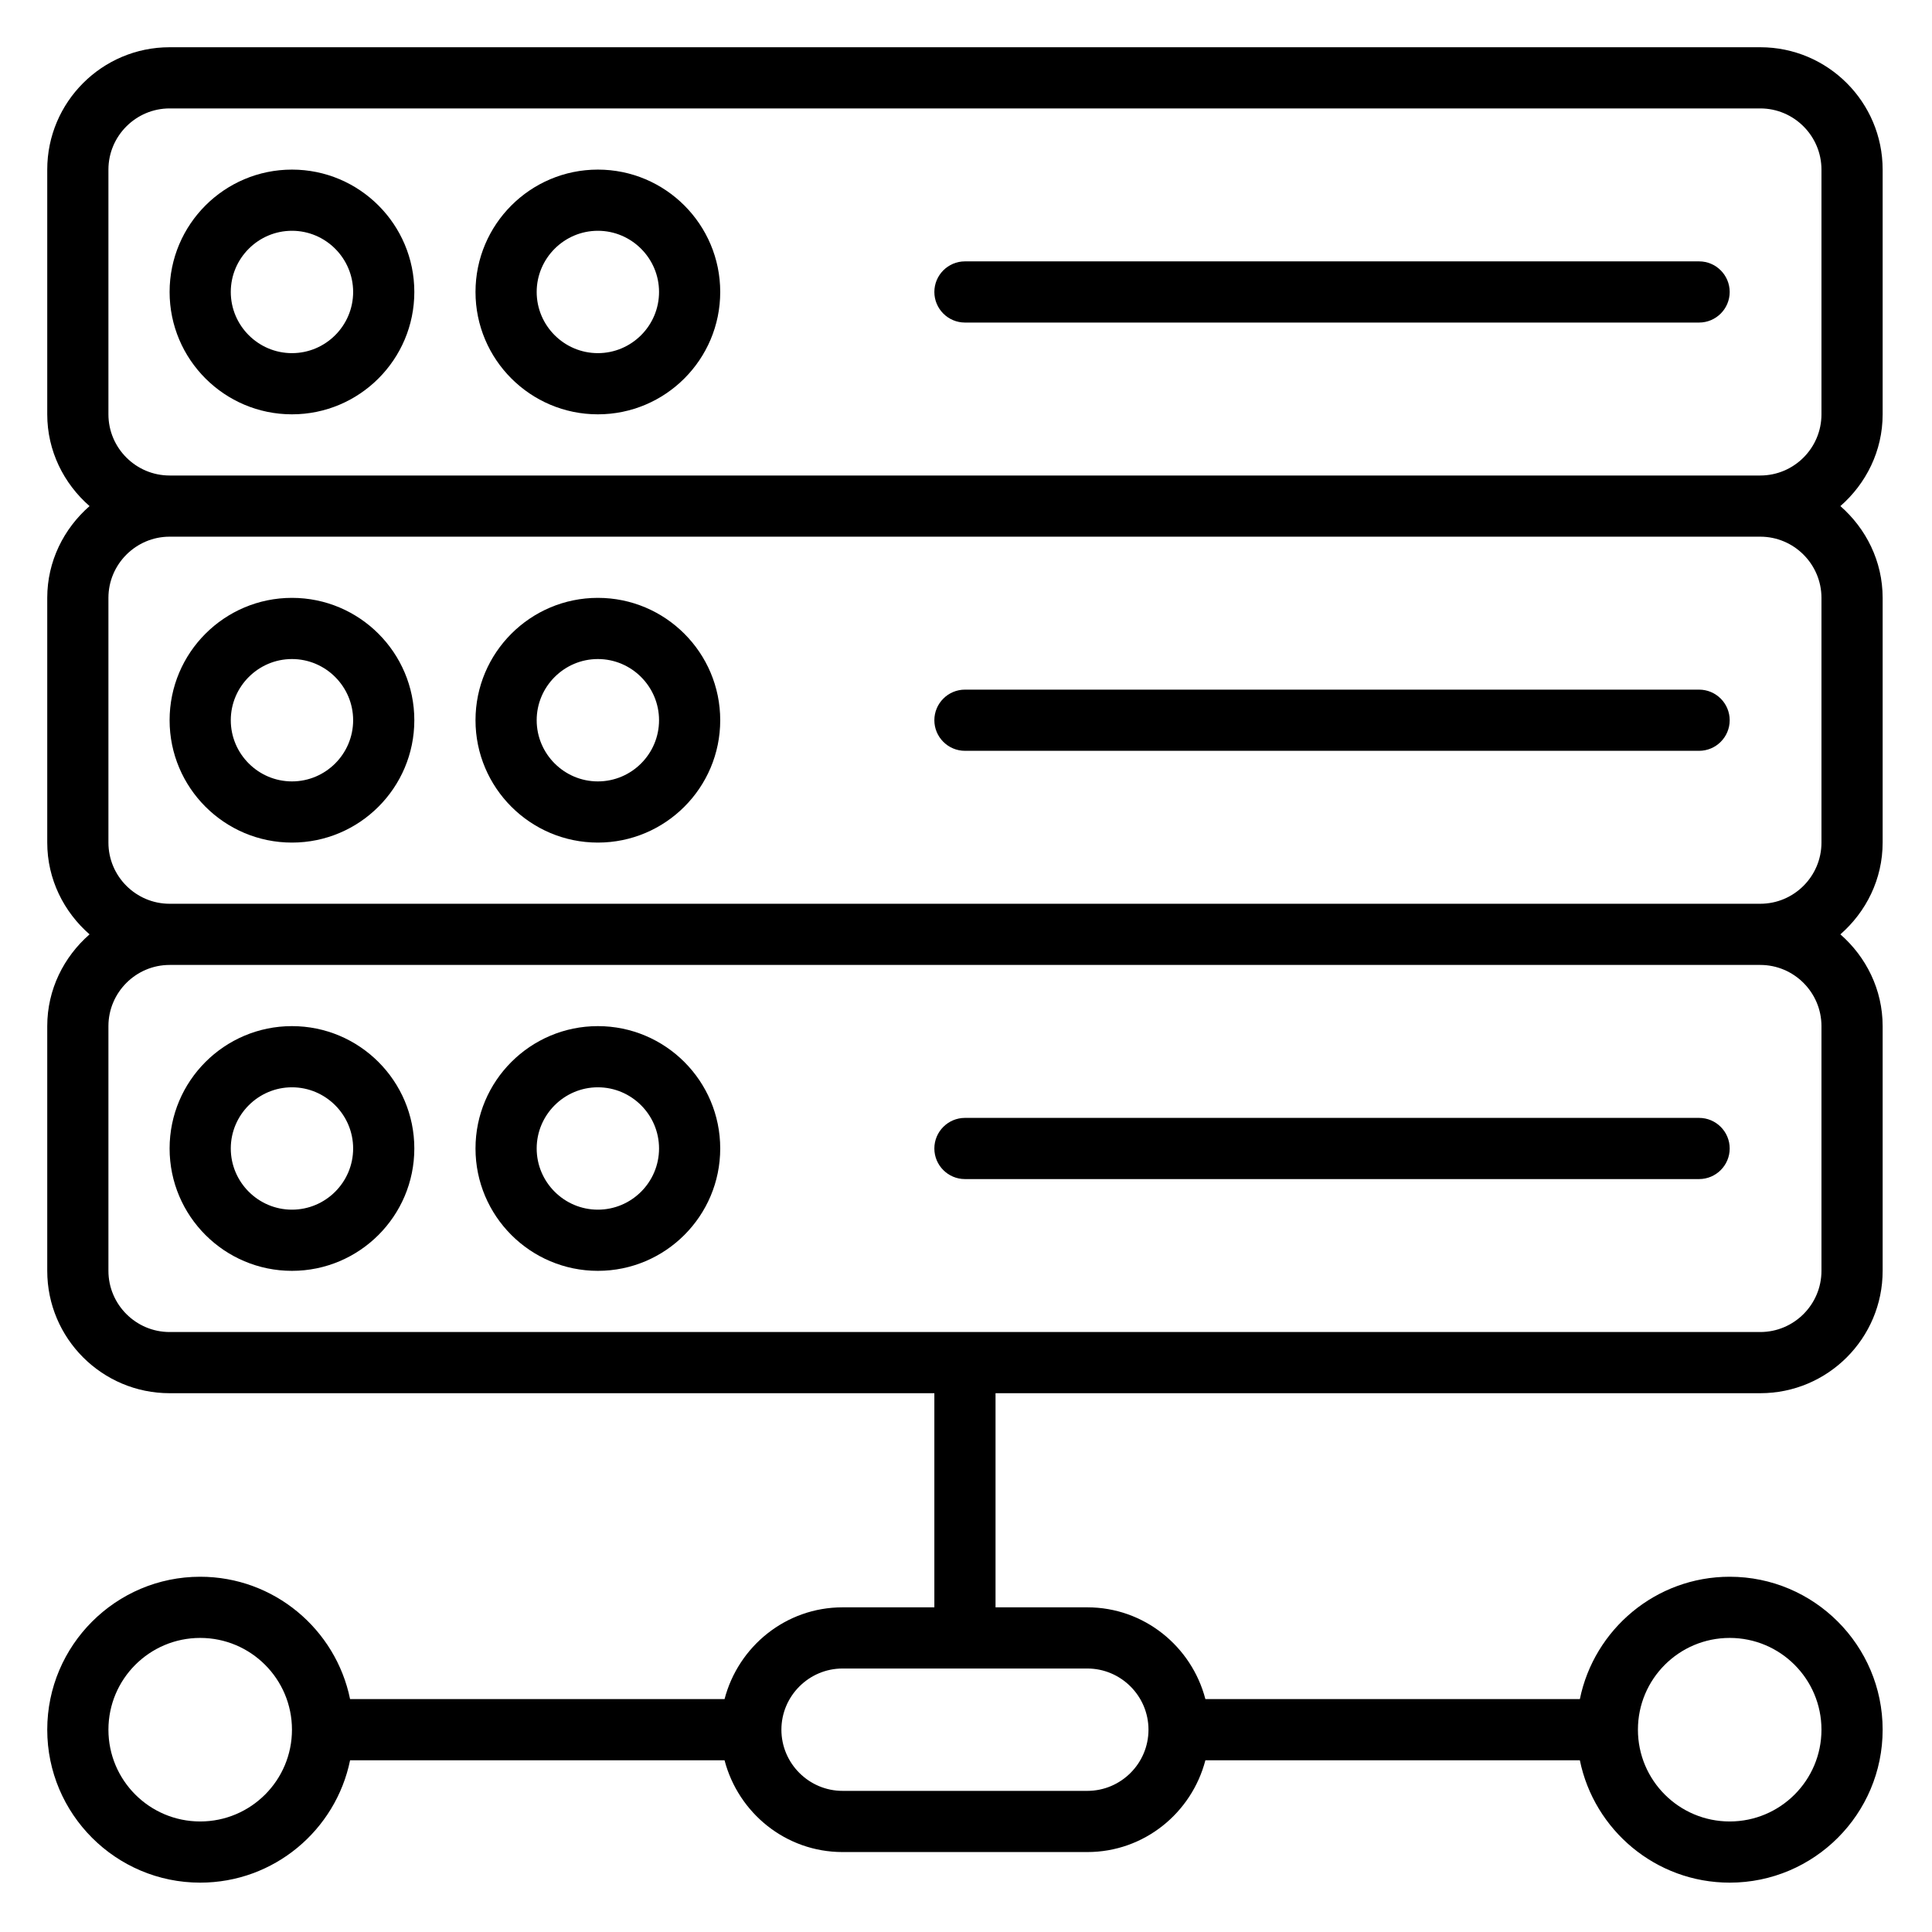
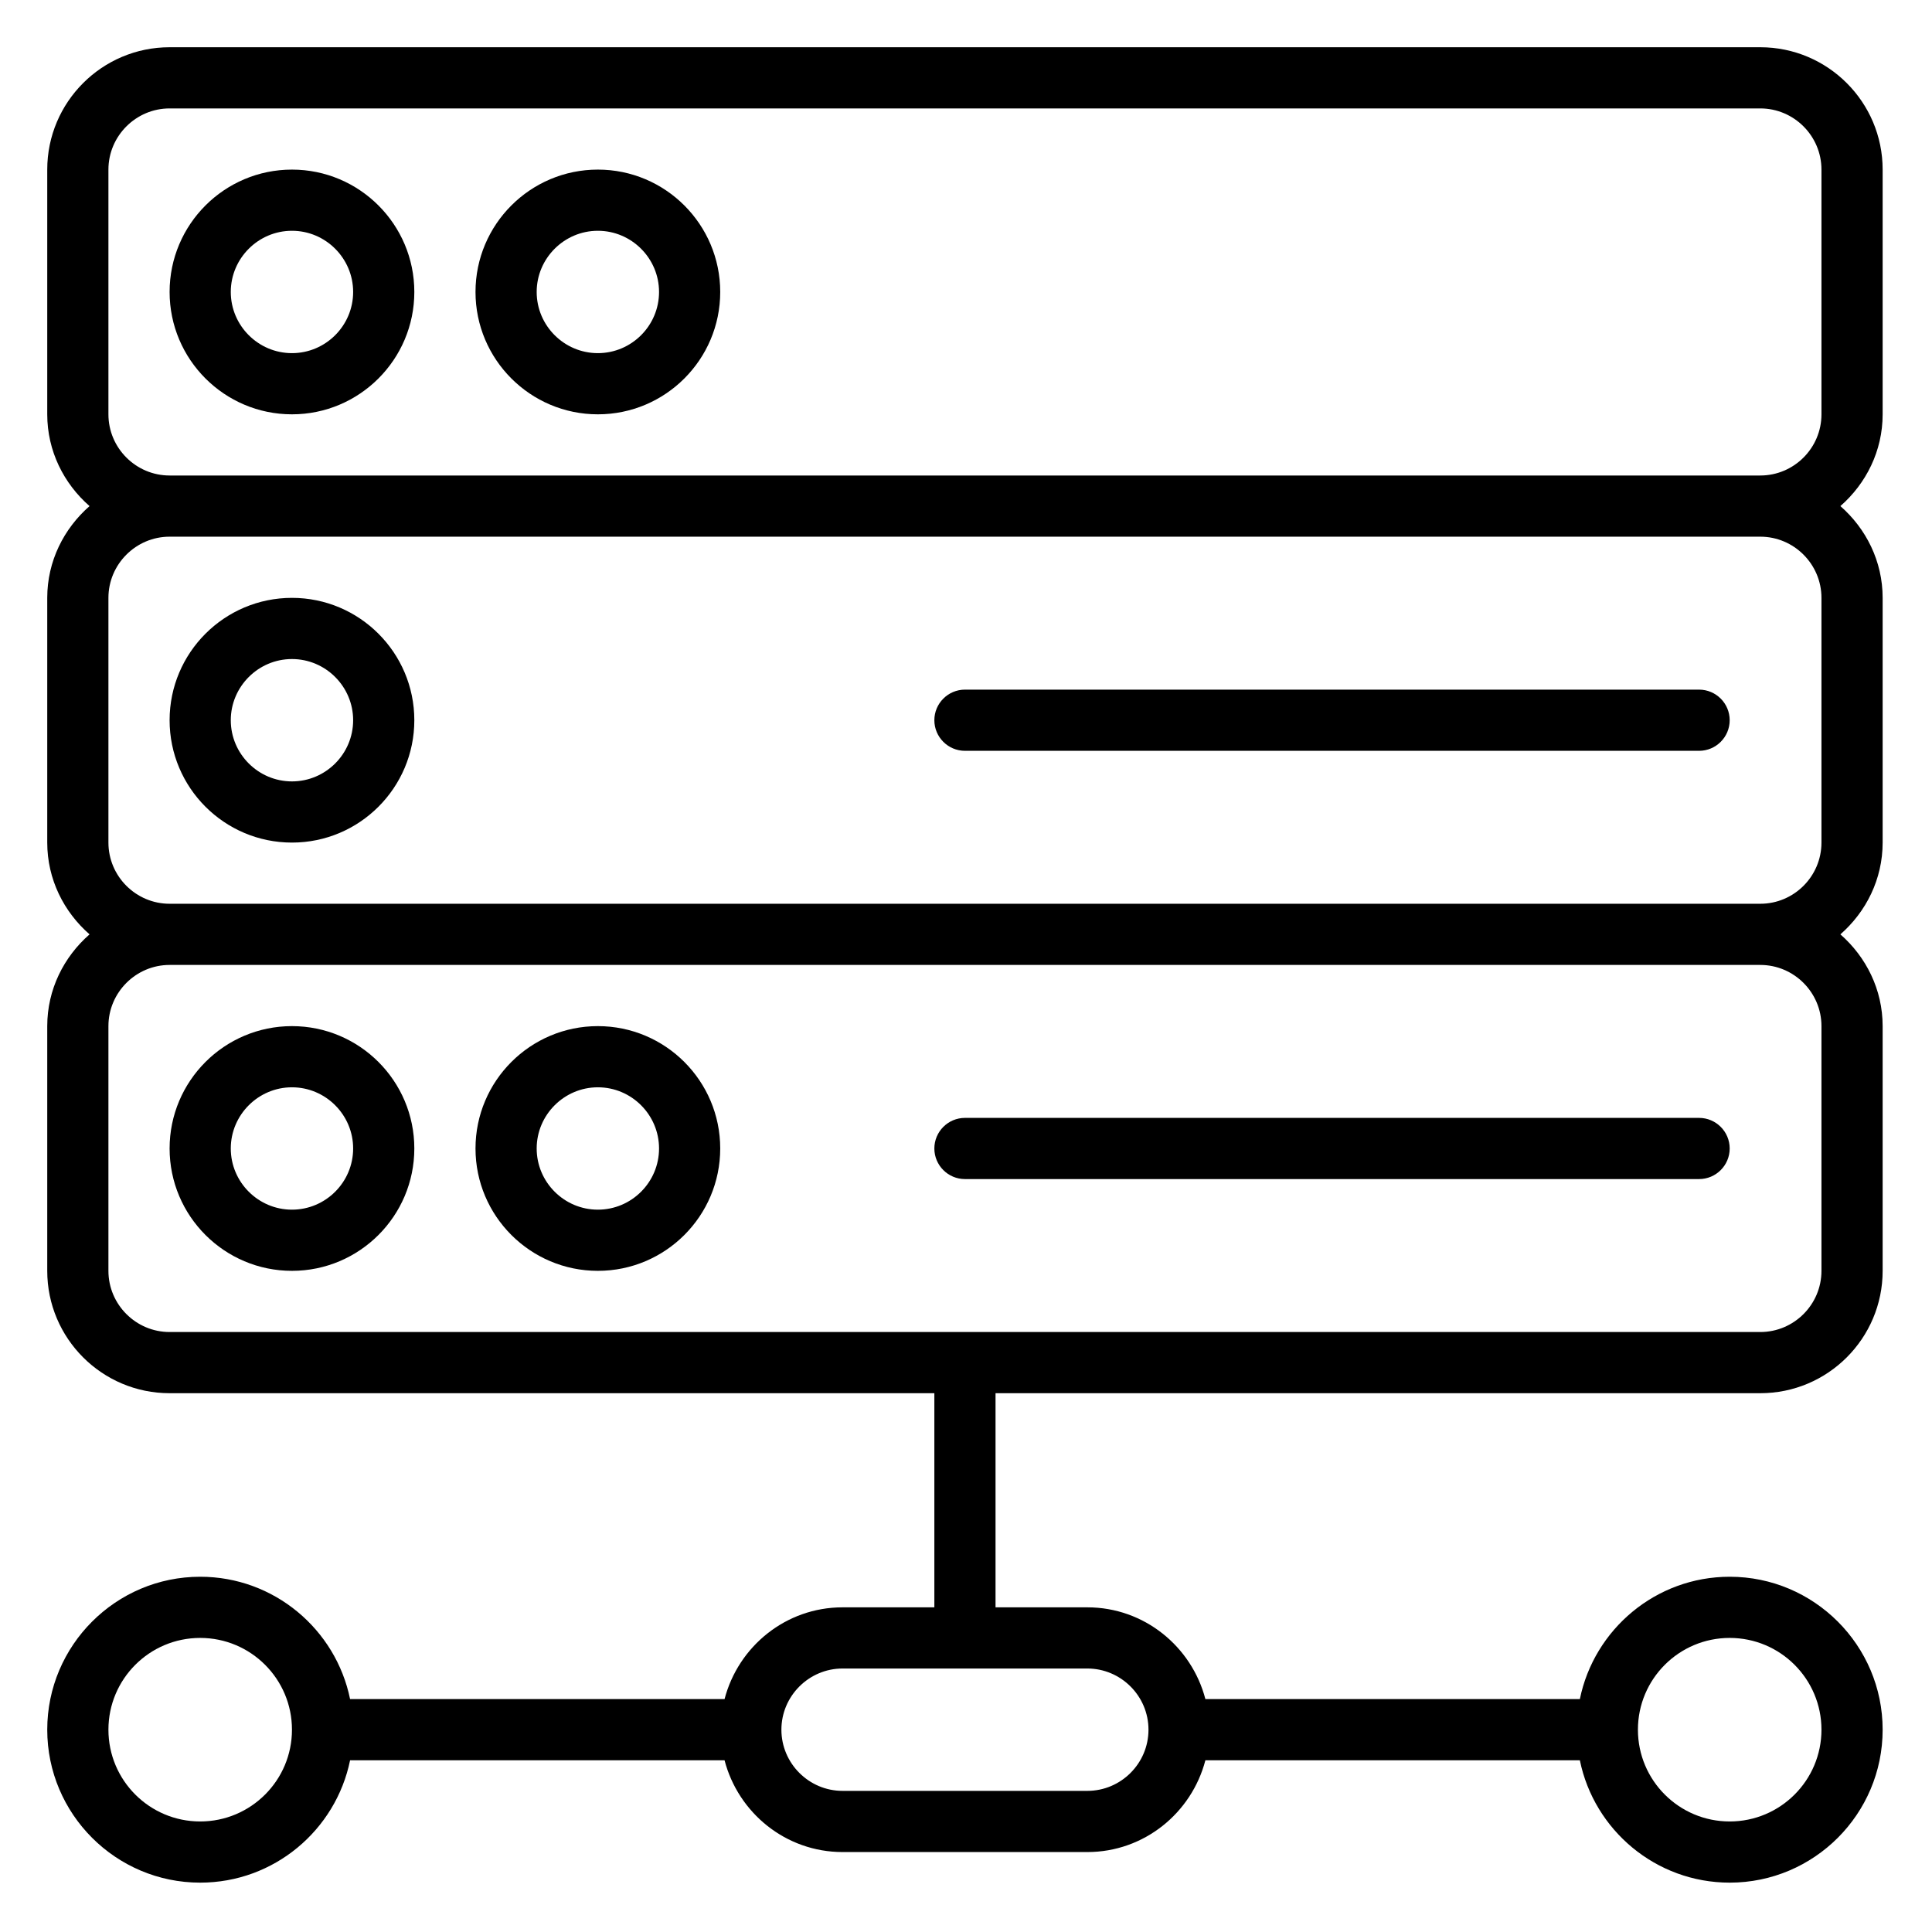
<svg xmlns="http://www.w3.org/2000/svg" width="200" viewBox="0 0 150 150" height="200" preserveAspectRatio="xMidYMid meet">
  <defs>
    <clipPath id="id1">
      <path d="M 3.668 3.668 L 146.168 3.668 L 146.168 146.168 L 3.668 146.168 Z M 3.668 3.668 " clip-rule="nonzero" />
    </clipPath>
  </defs>
  <g clip-path="url(#id1)">
    <path fill="rgb(0%, 0%, 0%)" d="M 141.418 32.168 C 141.418 34.785 139.285 36.918 136.668 36.918 L 13.168 36.918 C 10.555 36.918 8.418 34.785 8.418 32.168 L 8.418 13.168 C 8.418 10.555 10.555 8.418 13.168 8.418 L 136.668 8.418 C 139.285 8.418 141.418 10.555 141.418 13.168 Z M 141.418 65.418 C 141.418 68.035 139.285 70.168 136.668 70.168 L 13.168 70.168 C 10.555 70.168 8.418 68.035 8.418 65.418 L 8.418 46.418 C 8.418 43.805 10.555 41.668 13.168 41.668 L 136.668 41.668 C 139.285 41.668 141.418 43.805 141.418 46.418 Z M 141.418 98.668 C 141.418 101.285 139.285 103.418 136.668 103.418 L 13.168 103.418 C 10.555 103.418 8.418 101.285 8.418 98.668 L 8.418 79.668 C 8.418 77.055 10.555 74.918 13.168 74.918 L 136.668 74.918 C 139.285 74.918 141.418 77.055 141.418 79.668 Z M 84.418 129.543 C 87.035 129.543 89.168 131.68 89.168 134.293 C 89.168 136.91 87.035 139.043 84.418 139.043 L 65.418 139.043 C 62.805 139.043 60.668 136.91 60.668 134.293 C 60.668 131.68 62.805 129.543 65.418 129.543 Z M 134.293 127.168 C 138.227 127.168 141.418 130.359 141.418 134.293 C 141.418 138.227 138.227 141.418 134.293 141.418 C 130.359 141.418 127.168 138.227 127.168 134.293 C 127.168 130.359 130.359 127.168 134.293 127.168 Z M 15.543 141.418 C 11.609 141.418 8.418 138.227 8.418 134.293 C 8.418 130.359 11.609 127.168 15.543 127.168 C 19.477 127.168 22.668 130.359 22.668 134.293 C 22.668 138.227 19.477 141.418 15.543 141.418 Z M 136.668 3.668 L 13.168 3.668 C 7.926 3.668 3.668 7.926 3.668 13.168 L 3.668 32.168 C 3.668 35.016 4.957 37.551 6.953 39.293 C 4.957 41.039 3.668 43.57 3.668 46.418 L 3.668 65.418 C 3.668 68.266 4.957 70.801 6.953 72.543 C 4.957 74.289 3.668 76.82 3.668 79.668 L 3.668 98.668 C 3.668 103.91 7.926 108.168 13.168 108.168 L 72.543 108.168 L 72.543 124.793 L 65.418 124.793 C 61.004 124.793 57.32 127.836 56.254 131.918 L 27.18 131.918 C 26.074 126.5 21.277 122.418 15.543 122.418 C 8.996 122.418 3.668 127.746 3.668 134.293 C 3.668 140.844 8.996 146.168 15.543 146.168 C 21.277 146.168 26.074 142.086 27.18 136.668 L 56.254 136.668 C 57.32 140.75 61.004 143.793 65.418 143.793 L 84.418 143.793 C 88.836 143.793 92.52 140.75 93.586 136.668 L 122.66 136.668 C 123.766 142.086 128.562 146.168 134.293 146.168 C 140.844 146.168 146.168 140.844 146.168 134.293 C 146.168 127.746 140.844 122.418 134.293 122.418 C 128.562 122.418 123.766 126.5 122.66 131.918 L 93.586 131.918 C 92.52 127.836 88.836 124.793 84.418 124.793 L 77.293 124.793 L 77.293 108.168 L 136.668 108.168 C 141.91 108.168 146.168 103.91 146.168 98.668 L 146.168 79.668 C 146.168 76.82 144.879 74.289 142.887 72.543 C 144.879 70.801 146.168 68.266 146.168 65.418 L 146.168 46.418 C 146.168 43.57 144.879 41.039 142.887 39.293 C 144.879 37.551 146.168 35.016 146.168 32.168 L 146.168 13.168 C 146.168 7.926 141.91 3.668 136.668 3.668 " fill-opacity="1" fill-rule="nonzero" />
  </g>
  <path fill="rgb(0%, 0%, 0%)" d="M 22.668 27.418 C 20.055 27.418 17.918 25.285 17.918 22.668 C 17.918 20.055 20.055 17.918 22.668 17.918 C 25.285 17.918 27.418 20.055 27.418 22.668 C 27.418 25.285 25.285 27.418 22.668 27.418 Z M 22.668 13.168 C 17.426 13.168 13.168 17.426 13.168 22.668 C 13.168 27.91 17.426 32.168 22.668 32.168 C 27.91 32.168 32.168 27.91 32.168 22.668 C 32.168 17.426 27.91 13.168 22.668 13.168 " fill-opacity="1" fill-rule="nonzero" />
  <path fill="rgb(0%, 0%, 0%)" d="M 46.418 27.418 C 43.805 27.418 41.668 25.285 41.668 22.668 C 41.668 20.055 43.805 17.918 46.418 17.918 C 49.035 17.918 51.168 20.055 51.168 22.668 C 51.168 25.285 49.035 27.418 46.418 27.418 Z M 46.418 13.168 C 41.176 13.168 36.918 17.426 36.918 22.668 C 36.918 27.91 41.176 32.168 46.418 32.168 C 51.66 32.168 55.918 27.91 55.918 22.668 C 55.918 17.426 51.66 13.168 46.418 13.168 " fill-opacity="1" fill-rule="nonzero" />
  <path fill="rgb(0%, 0%, 0%)" d="M 22.668 60.668 C 20.055 60.668 17.918 58.535 17.918 55.918 C 17.918 53.305 20.055 51.168 22.668 51.168 C 25.285 51.168 27.418 53.305 27.418 55.918 C 27.418 58.535 25.285 60.668 22.668 60.668 Z M 22.668 46.418 C 17.426 46.418 13.168 50.676 13.168 55.918 C 13.168 61.16 17.426 65.418 22.668 65.418 C 27.91 65.418 32.168 61.16 32.168 55.918 C 32.168 50.676 27.91 46.418 22.668 46.418 " fill-opacity="1" fill-rule="nonzero" />
-   <path fill="rgb(0%, 0%, 0%)" d="M 46.418 60.668 C 43.805 60.668 41.668 58.535 41.668 55.918 C 41.668 53.305 43.805 51.168 46.418 51.168 C 49.035 51.168 51.168 53.305 51.168 55.918 C 51.168 58.535 49.035 60.668 46.418 60.668 Z M 46.418 46.418 C 41.176 46.418 36.918 50.676 36.918 55.918 C 36.918 61.16 41.176 65.418 46.418 65.418 C 51.66 65.418 55.918 61.16 55.918 55.918 C 55.918 50.676 51.66 46.418 46.418 46.418 " fill-opacity="1" fill-rule="nonzero" />
  <path fill="rgb(0%, 0%, 0%)" d="M 22.668 93.918 C 20.055 93.918 17.918 91.785 17.918 89.168 C 17.918 86.555 20.055 84.418 22.668 84.418 C 25.285 84.418 27.418 86.555 27.418 89.168 C 27.418 91.785 25.285 93.918 22.668 93.918 Z M 22.668 79.668 C 17.426 79.668 13.168 83.926 13.168 89.168 C 13.168 94.41 17.426 98.668 22.668 98.668 C 27.91 98.668 32.168 94.41 32.168 89.168 C 32.168 83.926 27.91 79.668 22.668 79.668 " fill-opacity="1" fill-rule="nonzero" />
  <path fill="rgb(0%, 0%, 0%)" d="M 46.418 93.918 C 43.805 93.918 41.668 91.785 41.668 89.168 C 41.668 86.555 43.805 84.418 46.418 84.418 C 49.035 84.418 51.168 86.555 51.168 89.168 C 51.168 91.785 49.035 93.918 46.418 93.918 Z M 46.418 79.668 C 41.176 79.668 36.918 83.926 36.918 89.168 C 36.918 94.41 41.176 98.668 46.418 98.668 C 51.66 98.668 55.918 94.41 55.918 89.168 C 55.918 83.926 51.66 79.668 46.418 79.668 " fill-opacity="1" fill-rule="nonzero" />
-   <path fill="rgb(0%, 0%, 0%)" d="M 131.918 20.293 L 74.918 20.293 C 73.609 20.293 72.543 21.359 72.543 22.668 C 72.543 23.977 73.609 25.043 74.918 25.043 L 131.918 25.043 C 133.227 25.043 134.293 23.977 134.293 22.668 C 134.293 21.359 133.227 20.293 131.918 20.293 " fill-opacity="1" fill-rule="nonzero" />
  <path fill="rgb(0%, 0%, 0%)" d="M 131.918 53.543 L 74.918 53.543 C 73.609 53.543 72.543 54.609 72.543 55.918 C 72.543 57.227 73.609 58.293 74.918 58.293 L 131.918 58.293 C 133.227 58.293 134.293 57.227 134.293 55.918 C 134.293 54.609 133.227 53.543 131.918 53.543 " fill-opacity="1" fill-rule="nonzero" />
  <path fill="rgb(0%, 0%, 0%)" d="M 131.918 86.793 L 74.918 86.793 C 73.609 86.793 72.543 87.859 72.543 89.168 C 72.543 90.477 73.609 91.543 74.918 91.543 L 131.918 91.543 C 133.227 91.543 134.293 90.477 134.293 89.168 C 134.293 87.859 133.227 86.793 131.918 86.793 " fill-opacity="1" fill-rule="nonzero" />
</svg>